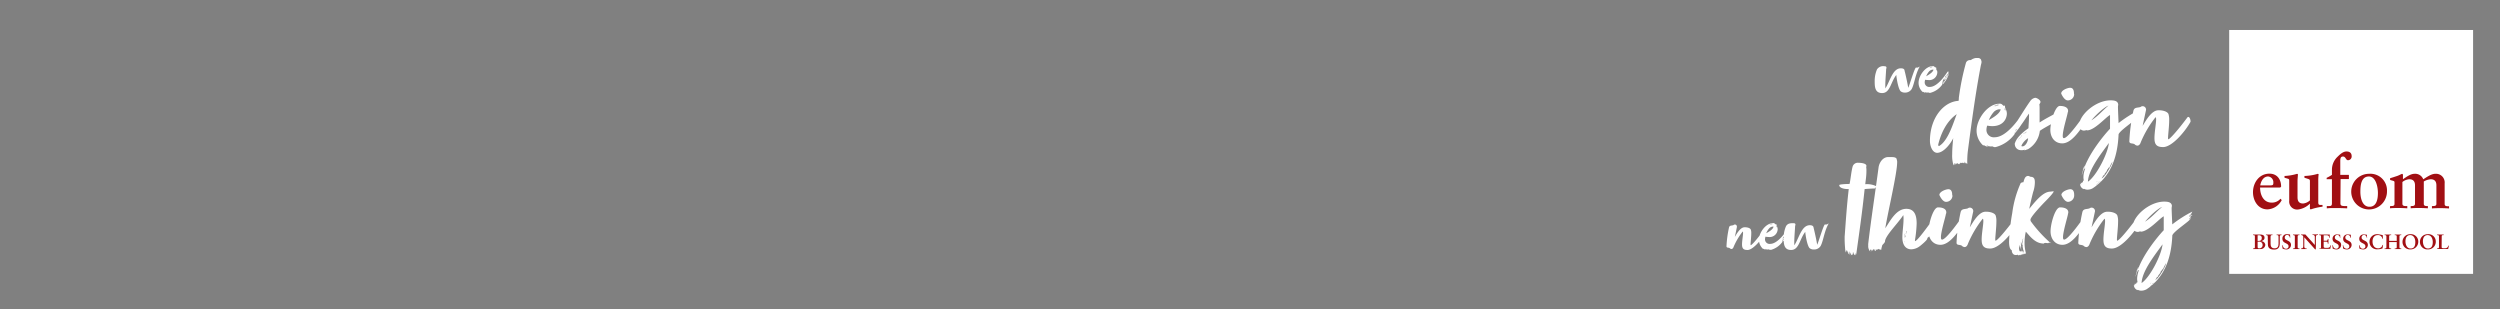
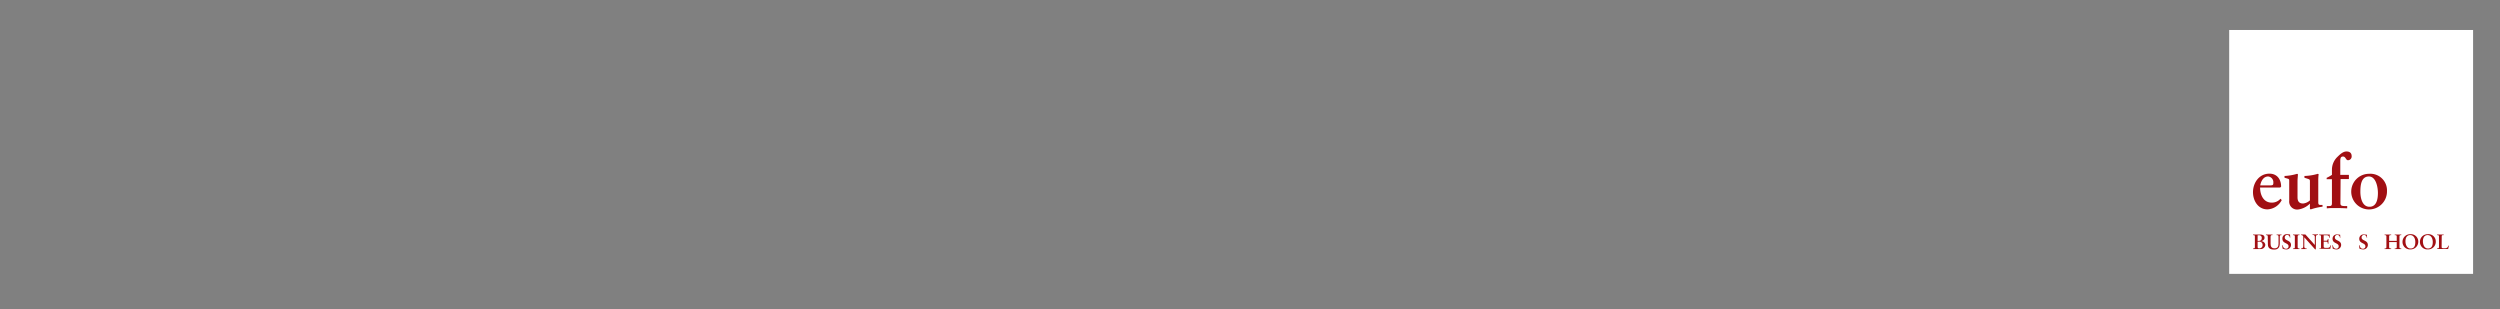
<svg xmlns="http://www.w3.org/2000/svg" viewBox="0 0 728 90">
  <rect x="0" y="0" width="728" height="90" fill="#808080" stroke="none" />
  <defs>
    <style>
      .cls-1 {
        fill: none;
      }

      .cls-2 {
        fill: #fff;
      }

      .cls-3 {
        fill: #a10f13;
      }

      .cls-4 {
        clip-path: url(#clip-path);
      }
    </style>
    <clipPath id="clip-path">
-       <rect class="cls-1" x="502.79" y="16.89" width="135.7" height="67.9" />
-     </clipPath>
+       </clipPath>
  </defs>
  <g id="Ebene_4" data-name="Ebene 4">
    <g>
      <g>
        <rect class="cls-2" x="649.14" y="8.73" width="71.02" height="71.02" />
        <g>
          <path class="cls-3" d="M666.62,52.58c0-.32-.07-.45-.46-.56l-.91-.26v-.52a14.88,14.88,0,0,0,3.68-.63l.22.13c0,.61-.11,1.28-.11,1.95v4.79c0,1.28.61,1.78,1.61,1.78a3.38,3.38,0,0,0,2-.91V52.8c0-.46-.08-.54-.52-.7l-1.08-.34v-.52a15.08,15.08,0,0,0,3.92-.63l.22.13a13.65,13.65,0,0,0-.11,1.95v6.2c0,.58.13.78.59.78h.65v.52a16.8,16.8,0,0,0-3.45.8l-.22-.17V59.28A5.92,5.92,0,0,1,669.26,61a2.31,2.31,0,0,1-2.64-2.54Z" />
          <path class="cls-3" d="M681.53,59.17c0,.76.39.84,1.56.84h.41v.66c-1.08-.05-2.15-.09-3.23-.09-.91,0-1.8,0-2.71.09V60h.5c.67,0,1,0,1-.82v-7h-1.54v-.39a13.32,13.32,0,0,0,1.54-.87V49.37a5.19,5.19,0,0,1,1.71-3.79c1-1,1.74-1.47,2.54-1.47s1.49.34,1.49,1.36a1.09,1.09,0,0,1-1.06,1.19c-.65,0-.65-1.08-1.45-1.08s-.8.72-.8,1.47v3.88H684v1.22h-2.42Z" />
-           <path class="cls-3" d="M696,60h.15c.63,0,1.13,0,1.13-.65V53.23c0-.35,0-.48-.52-.61-.26-.06-.5-.15-.76-.21v-.52c.67-.18,1.41-.44,2-.63s1-.46,1.5-.65l.24.19v1.39c.93-.61,2.19-1.58,3.36-1.58a2.51,2.51,0,0,1,2.55,1.6c1.11-.69,2.37-1.6,3.52-1.6a2.53,2.53,0,0,1,2.71,2.79v6c0,.56.39.65,1,.67h.28v.63c-.8-.05-1.62-.09-2.43-.09s-1.71,0-2.55.09V60h.3c.56,0,1-.09,1-.63V54c0-1.26-.59-1.8-1.67-1.8a4.6,4.6,0,0,0-2,.65v6.48c0,.59.41.68,1,.68H707v.65c-.81-.05-1.63-.09-2.43-.09s-1.71,0-2.58.09V60h.26c.58,0,1-.09,1-.68V54c0-1.26-.59-1.8-1.67-1.8a3.53,3.53,0,0,0-2,.8v6.33c0,.65.58.68,1.08.68H701v.65c-.84-.05-1.67-.09-2.49-.09s-1.76,0-2.56.09Z" />
          <path class="cls-3" d="M664.08,57.87A3.29,3.29,0,0,1,661.5,59c-2.34,0-3.36-2.19-3.36-4.4H664l.26-.24c0-2.14-1.17-3.79-3.4-3.79-3,0-4.79,2.66-4.79,5.4,0,2.47,1.47,5,4.21,5a4.92,4.92,0,0,0,4.16-2.71Zm-3.6-6.48a1.68,1.68,0,0,1,1.52,1.8c0,.78-.17.8-1.34.8h-2.48C658.42,52.65,659.16,51.39,660.48,51.39Z" />
          <path class="cls-3" d="M689.87,50.61a5.19,5.19,0,0,0,0,10.38,5.24,5.24,0,0,0,5.22-5.33A4.84,4.84,0,0,0,689.87,50.61Zm.13,9.6c-2.1,0-2.66-2.54-2.66-4.36s.19-4.46,2.49-4.46c2.1,0,2.62,3.23,2.62,4.79C692.45,58.13,692,60.21,690,60.21Z" />
        </g>
        <g>
          <path class="cls-3" d="M660.38,68.91c0-.43-.22-.44-.46-.44h-.08v-.18l1,0,.91,0v.18h-.07c-.24,0-.49,0-.49.44V71c0,.77.29,1.31,1.16,1.31s1.16-.52,1.16-1.34V68.91c0-.43-.23-.44-.44-.44h-.12v-.18l.74,0,.7,0v.18h-.13c-.16,0-.39,0-.39.44v2c0,1.37-.73,1.77-1.63,1.77-1.17,0-1.83-.43-1.83-1.52Z" />
          <path class="cls-3" d="M666.79,69.19a.78.78,0,0,0-.72-.77.69.69,0,0,0-.75.76c0,1,1.82.71,1.82,2.17a1.32,1.32,0,0,1-1.47,1.28,2.21,2.21,0,0,1-1-.27c0-.31-.07-.62-.1-.93l.17,0c.07.52.36,1,.94,1a.69.69,0,0,0,.75-.69c0-1.08-1.79-.75-1.79-2.21A1.23,1.23,0,0,1,666,68.2c.17,0,.69.06.87.09a6.51,6.51,0,0,0,.07.87Z" />
          <path class="cls-3" d="M667.72,72.36h.09c.22,0,.45,0,.45-.35V68.82c0-.32-.23-.35-.45-.35h-.09v-.18l.9,0,1,0v.18h-.08c-.22,0-.46,0-.46.35V72c0,.32.24.35.46.35h.08v.18l-1,0c-.3,0-.66,0-.9,0Z" />
          <path class="cls-3" d="M674.07,71.34h0V69a.5.5,0,0,0-.53-.57h-.13v-.18l.85,0,.75,0v.18h-.09c-.26,0-.54,0-.54.77V72a4,4,0,0,0,0,.61h-.23l-3.14-3.5v2.51c0,.53.11.72.58.72h.1v.18c-.26,0-.52,0-.79,0l-.82,0v-.18h.08c.42,0,.55-.29.55-.78V69a.55.55,0,0,0-.56-.55h-.07v-.18l.7,0,.54,0Z" />
          <path class="cls-3" d="M675.34,72.36h.09c.22,0,.45,0,.45-.35V68.82c0-.32-.23-.35-.45-.35h-.09v-.18l1.52,0,1.56,0a7.24,7.24,0,0,0,0,.93l-.18,0c0-.4-.11-.71-.75-.71h-.84v1.59h.72c.37,0,.45-.21.48-.53h.19c0,.23,0,.47,0,.71s0,.46,0,.69l-.19,0c0-.37-.05-.6-.47-.6h-.73v1.41c0,.4.35.4.74.4.73,0,1.05,0,1.24-.74l.17,0c-.08.32-.16.65-.21,1-.39,0-1.09,0-1.64,0s-1.27,0-1.62,0Z" />
          <path class="cls-3" d="M681.38,69.19a.78.78,0,0,0-.72-.77.69.69,0,0,0-.75.76c0,1,1.83.71,1.83,2.17a1.32,1.32,0,0,1-1.47,1.28,2.21,2.21,0,0,1-1-.27c0-.31-.07-.62-.1-.93l.17,0c.07.52.36,1,.94,1a.69.69,0,0,0,.75-.69c0-1.08-1.79-.75-1.79-2.21a1.23,1.23,0,0,1,1.35-1.26c.17,0,.68.06.87.09a8.67,8.67,0,0,0,.06.87Z" />
-           <path class="cls-3" d="M684.43,69.19a.78.78,0,0,0-.72-.77.69.69,0,0,0-.75.76c0,1,1.83.71,1.83,2.17a1.33,1.33,0,0,1-1.48,1.28,2.21,2.21,0,0,1-1-.27c0-.31-.07-.62-.1-.93l.17,0a1,1,0,0,0,1,1,.69.69,0,0,0,.74-.69c0-1.08-1.79-.75-1.79-2.21a1.23,1.23,0,0,1,1.35-1.26c.17,0,.69.06.88.09a6.47,6.47,0,0,0,.06.87Z" />
          <path class="cls-3" d="M689.17,69.19a.78.78,0,0,0-.72-.77.69.69,0,0,0-.75.76c0,1,1.82.71,1.82,2.17a1.32,1.32,0,0,1-1.47,1.28,2.21,2.21,0,0,1-1-.27c0-.31-.07-.62-.1-.93l.17,0c.07.52.36,1,.94,1a.69.69,0,0,0,.75-.69c0-1.08-1.79-.75-1.79-2.21a1.23,1.23,0,0,1,1.35-1.26c.17,0,.69.06.88.09a6.47,6.47,0,0,0,.06.87Z" />
-           <path class="cls-3" d="M693.76,69.54a1.26,1.26,0,0,0-1.36-1.08c-1,0-1.52.79-1.52,1.86s.51,2,1.67,2a1.25,1.25,0,0,0,1.24-1l.17,0a6.77,6.77,0,0,0-.15,1,3.67,3.67,0,0,1-1.4.27A2.16,2.16,0,0,1,690,70.35a2.19,2.19,0,0,1,2.36-2.15,7.72,7.72,0,0,1,1.52.3,5.81,5.81,0,0,0,.05,1Z" />
          <path class="cls-3" d="M695.72,72c0,.33.26.35.48.35h.11v.18c-.26,0-.65,0-1,0s-.68,0-.92,0v-.18h.08c.22,0,.45,0,.45-.35V68.82c0-.32-.23-.35-.45-.35h-.08v-.18l.92,0,1,0v.18h-.11c-.22,0-.48,0-.48.35v1.33h2.21V68.82c0-.33-.25-.35-.47-.35h-.12v-.18l1,0,.92,0v.18h-.08c-.22,0-.46,0-.46.35V72c0,.32.24.35.46.35h.08v.18c-.24,0-.61,0-.92,0s-.72,0-1,0v-.18h.12c.22,0,.47,0,.47-.35V70.49h-2.21Z" />
          <path class="cls-3" d="M711,71.94c0,.25.18.32.37.34a4.31,4.31,0,0,0,.8,0,.88.88,0,0,0,.59-.33,1.31,1.31,0,0,0,.19-.44h.17c-.06.35-.15.69-.22,1-.54,0-1.07,0-1.61,0s-1.07,0-1.61,0v-.18h.09c.22,0,.46,0,.46-.41V68.82c0-.32-.24-.35-.46-.35h-.09v-.18l1,0,.92,0v.18h-.15c-.23,0-.42,0-.42.33Z" />
          <path class="cls-3" d="M701.86,68.2a2.22,2.22,0,0,0-2.25,2.24,2.16,2.16,0,0,0,2.28,2.19,2.24,2.24,0,0,0,2.31-2.33A2.14,2.14,0,0,0,701.86,68.2Zm.09,4.16c-1,0-1.48-1-1.48-2.13,0-.82.31-1.77,1.38-1.77s1.49,1.08,1.49,2S703.14,72.36,702,72.36Z" />
          <path class="cls-3" d="M706.94,68.2a2.21,2.21,0,0,0-2.25,2.24A2.16,2.16,0,0,0,707,72.63a2.23,2.23,0,0,0,2.3-2.33A2.13,2.13,0,0,0,706.94,68.2Zm.09,4.16c-1,0-1.48-1-1.48-2.13,0-.82.31-1.77,1.38-1.77s1.49,1.08,1.49,2S708.21,72.36,707,72.36Z" />
          <path class="cls-3" d="M658.33,70.24h0c.53-.1,1.1-.37,1.1-1s-.38-.95-1.4-.95l-1,0-.95,0v.18h.09c.22,0,.45,0,.45.35V72c0,.32-.23.35-.45.35h-.09v.18c.27,0,.7,0,1.08,0s.76,0,1.07,0a1.34,1.34,0,0,0,1.43-1.21A1.19,1.19,0,0,0,658.33,70.24Zm-.91-1.73h.36a.74.74,0,0,1,.84.85c0,.57-.39.79-.9.79h-.3Zm.55,3.81c-.47,0-.55-.09-.55-.52V70.37h.39a.94.94,0,0,1,1.06,1A.92.92,0,0,1,658,72.32Z" />
        </g>
      </g>
      <g class="cls-4">
        <path class="cls-2" d="M626.68,82.64c0-.08.11-.11.26-.19-.08.11-.15.19-.26.19m-.37,0s0-.11-.08-.11.11-.19.22-.19c-.07.08-.11.08-.11.15Zm.33.34c0,.07-.11.18-.26.18a1.14,1.14,0,0,1,.34-.26.08.08,0,0,1-.08.08m-.52.52a.83.83,0,0,1,.26-.34.6.6,0,0,1-.26.34m1.15-1.08c-.22.07-.33.33-.48.33l.56-.52s-.08.11-.08.19m-4.65-4.58a12.2,12.2,0,0,0-.59,1.56,5.59,5.59,0,0,1,.41-.81,1.47,1.47,0,0,1,.26-.67.08.08,0,0,0-.08-.08m7.67.11a24.88,24.88,0,0,1-1.6,2.57c-.08.08-.56.75-.75.75,0,0,0,.07,0,.11s0,0-.11,0-.19.19-.26.26c.07-.18.18-.33.18-.37s.27-.26.34-.44.07-.12.07-.19l-.26.33c0-.14.19-.26.26-.4,0,0,.08.07.12.07s0,0,0,.07.15-.29.26-.33c-.08,0-.08,0-.11,0,.11-.34.78-.86.78-1.34l.26-.26a1.43,1.43,0,0,1,.37-.52c0,.07,0,.07-.07.11v.18s.15-.29.18-.37a10.65,10.65,0,0,1,.82-1.56,4,4,0,0,1-.48,1.26m-5.66-13.32c1.3-1.6,3.72-3.83,5-4.31-1.68,1.37-3.09,3.12-5,4.31m-1,17.86c.15-3.64,4.16-8.52,6.1-11.27-.26,3-3.61,9.6-6.1,11.27m14.29-18.64a.13.13,0,0,1,0-.11c0-.15.18-.3.3-.41a1.57,1.57,0,0,0-.41.41c-.15,0-.08.18-.15.26s0,.11,0,.15a.07.07,0,0,0-.07-.08c-.08,0,.11-.15,0-.15.08-.07,0-.18.12-.22s-.19.08-.23.08.15-.23.15-.15h.15a.14.14,0,0,1,0-.11s.07-.19.15-.19-.15-.08-.15-.15.15,0,.22-.11.07-.3.34-.3h.14c.08,0-.18,0-.18-.11s-.52.11-.52.33a.16.16,0,0,1,.11,0c-.08,0-.19,0-.19.11s-.07,0-.18,0c0-.33.41-.48.52-.71l.37-.7a34.41,34.41,0,0,0-5.84,3.72c-.08-1.6-.19-4.1-.19-4.69,0-.26.08-.52.08-.75-.12-1.07-1.27-1.19-2.24-1.19-4.35,0-9.19,4.28-9.19,7.45a1.47,1.47,0,0,0,1.53,1.37c.3,0,.48-.15.67-.15s.11.08.18.08c2.16,0,5.55-3.95,6.67-4.47,0,.71,0,1.38,0,2.05v2c-2,2.12-5.62,6.66-7.29,10.86a8.45,8.45,0,0,0-.93,2.72c.11-.19.56-2,.89-2,0,.08-.07.15-.07.23s.07-.23.18-.23a9.29,9.29,0,0,0-.44,1.64s-.08.52-.08.74a3.22,3.22,0,0,0,.08.93c0,.15,0,.34-.08.34s-.15-.11-.15-.08v.23c0,.11-.29.15-.29.15s0,.15,0,.22-.15-.15-.18-.15-.11,0-.11,0a2.85,2.85,0,0,1,.07.44c0,.08,0,.12,0,.15s-.07-.18-.15-.33,0-.08-.07-.08v.15s-.08.08-.08.11a1.68,1.68,0,0,0,1.08,1.42s0,0,0-.11a1.41,1.41,0,0,1,.3.11,2.16,2.16,0,0,0,.82.15,3.34,3.34,0,0,0,1.49-.41c4.91-3.24,7.21-8.49,7.51-15.7.41-1.23,5.29-4.28,5.29-4.88M615,72.37c2.71,0,6.58-4.76,8-7.37,0,0,0-.11,0-.22,0-.41-.26-1.19-.63-1.19a.47.47,0,0,0-.38.26c-2.34,3.16-4.94,6.25-5.47,6.25,0,0-.07-.11-.07-.34,0-.93.34-3.46.34-5.28a5.08,5.08,0,0,0-.23-1.75c-.33-.74-1.67-1.08-2.71-1.08a2.66,2.66,0,0,0-1,.15c-1.79.71-3.2,3.5-3.79,4.39.26-1.19.78-3.61,1-4.65v-.15a1,1,0,0,0-1-.93,1.06,1.06,0,0,0-.6.22c-.82.3-1.82,0-2.08,1.12a51.6,51.6,0,0,0-1.19,9c.18.67.7.37,1.48.71a1.32,1.32,0,0,0,.86.44c.41,0,.78-.33,1-1a31.55,31.55,0,0,1,4.28-7.25c.15,0,.19.3.19.67,0,1.19-.48,3.65-.48,5.39s.55,2.61,2.42,2.61M604,56.78c0-1.23-.45-1.68-1.12-1.68s-2.6.67-2.6,1.68c0,0,.82,2,1.93,2A1.86,1.86,0,0,0,604,57Zm-1.82,5.54a1.2,1.2,0,0,0,.11-.48c0-1.19-1.42-1.45-2.35-1.45a.66.66,0,0,0-.44.11c-1.23.71-2.38,4.76-2.38,6.88s1.26,3.91,3.46,3.91c2.6,0,4.91-3.42,6.73-6.1l.52-.75A.71.71,0,0,0,608,64a1,1,0,0,0-.78-1,.4.4,0,0,0-.33.18c-.34.45-4.54,6.59-5.81,6.59-.33,0-.33-.48-.33-.71,0-1.67,1.34-5.88,1.45-6.77m-13,11.09a.29.29,0,0,0-.07-.19.2.2,0,0,0,0,.12.25.25,0,0,1,.11.07m-.33-3.2c.07-.37.15-.71.26-.71a3.61,3.61,0,0,0-.15,1.12c0,.19,0,.33,0,.45-.11,0-.08-.38-.15-.45l0-.11a1.34,1.34,0,0,0,0-.3m-.67,3c-.08-.08-.19-.11-.15-.15a.09.09,0,0,1,.07-.08c-.14,0-.18-.52-.18-1a2,2,0,0,1,.07-.67,3.28,3.28,0,0,0,.26,1,3.78,3.78,0,0,1,0-.63c.11.08.11.78.3,1.12v-.15a.9.9,0,0,0-.08-.45c0-.07.08-.11.08-.15s0-.07-.15-.11a.13.13,0,0,0,.15-.15,3.28,3.28,0,0,0-.08-.48c0-.22,0-.48,0-.74v-.19a3.46,3.46,0,0,1,.22,1c0-.07.07-.11.07-.15s0-.11-.07-.11a.13.13,0,0,0,0-.11.81.81,0,0,1,0-.19c.07.08,0,.19.11.23a.22.22,0,0,1,.08.18c0,.23.18.34.18.45s0,0-.11-.08c0,.38.19,1,.22,1.34l.08-.07V73a1.3,1.3,0,0,0,0,.37.38.38,0,0,0,.08.3c-.15-.11-.12-.26-.27-.3a1.48,1.48,0,0,0-.11-.48V73c0,.15-.11.11-.15.15.12,0,.19.11.19.22s0,.08,0,.15-.15-.41-.22-.56l0,.12s0-.15-.11-.15a.12.12,0,0,0,0,.11s0,.11,0,.11l-.12,0a.25.25,0,0,1,.08.15c-.11,0-.3-.15-.26-.15m8.67-17.34c-2,0-4.13,2.56-5.69,4.46l-.45.56c.33-1.64.71-3.24,1.15-4.95l.08-.22a9.12,9.12,0,0,0,.41-2.53c0-.78-.08-1.49-1-1.64a.21.21,0,0,1-.15,0c-.22,0-.56-.26-.78-.26-1,0-1.19,1.15-1.41,1.86a.47.47,0,0,0-.23,0,1.34,1.34,0,0,0-.55.22,30.66,30.66,0,0,0-2.46,8.71,61.27,61.27,0,0,0-.93,8.3c0,1.12.15,2.27.78,2.53,0,.74.41,1.41,1.15,1.41.12,0,.49,0,.49-.11a1.46,1.46,0,0,1,.41.26.31.31,0,0,0,.07-.22s.23.11.34.22V74.3c.11,0,0-.11.11-.11s.07,0,.11,0,.11,0,.19,0a.15.15,0,0,1,0-.12.51.51,0,0,1,.3.15,2.09,2.09,0,0,0-.08-.37.72.72,0,0,0,.3.22V74a.26.26,0,0,0,.11.11,3.89,3.89,0,0,0-.18-.4s.07.14.11.14.11.12.22.12-.07-.15-.07-.19c.22,0,.11.15.22.22s.15-.18.19-.18l.11,0v-.22a11.39,11.39,0,0,1-.37-2.94,14.67,14.67,0,0,1,.37-3.2l.33.37c1.3,1.49,2.68,3.09,4.88,3.09.07,0,.11,0,.11,0a.14.14,0,0,0,0-.11,1.1,1.1,0,0,1,.37-.07c.26,0,.64.07.78.07s.15-.11.34-.18c0,.07.41.15.48.15H597c.15,0,.23,0,.3,0a1.92,1.92,0,0,1-.48-.29,38.4,38.4,0,0,1-5.36-5.92,1,1,0,0,1-.19-.6c0-.85,3.76-4.76,4.47-5.47.52-.52,2.31-2.38,2.31-2.79,0,0,0,0-.12,0-.26,0-.81.11-1.11.11M579.57,72.37c2.72,0,6.59-4.76,8-7.37,0,0,0-.11,0-.22,0-.41-.27-1.19-.64-1.19a.46.46,0,0,0-.37.26c-2.34,3.16-4.95,6.25-5.47,6.25,0,0-.07-.11-.07-.34,0-.93.33-3.46.33-5.28a5.12,5.12,0,0,0-.22-1.75c-.34-.74-1.68-1.08-2.72-1.08a2.6,2.6,0,0,0-1,.15c-1.79.71-3.2,3.5-3.8,4.39.26-1.19.78-3.61,1-4.65v-.15a1,1,0,0,0-1-.93,1,1,0,0,0-.59.22c-.82.3-1.83,0-2.09,1.12a51.6,51.6,0,0,0-1.19,9c.19.67.71.37,1.49.71a1.3,1.3,0,0,0,.85.44c.41,0,.79-.33,1-1a31.55,31.55,0,0,1,4.28-7.25c.15,0,.19.3.19.67,0,1.19-.49,3.65-.49,5.39s.56,2.61,2.42,2.61m-11-15.59c0-1.23-.45-1.68-1.12-1.68s-2.61.67-2.61,1.68c0,0,.82,2,1.94,2A1.86,1.86,0,0,0,568.56,57Zm-1.83,5.54a1.05,1.05,0,0,0,.11-.48c0-1.19-1.41-1.45-2.34-1.45a.69.69,0,0,0-.45.11c-1.22.71-2.38,4.76-2.38,6.88s1.27,3.91,3.46,3.91c2.61,0,4.91-3.42,6.74-6.1l.52-.75a.71.71,0,0,0,.15-.44,1,1,0,0,0-.78-1,.4.4,0,0,0-.34.18c-.33.45-4.54,6.59-5.8,6.59-.34,0-.34-.48-.34-.71,0-1.67,1.34-5.88,1.45-6.77m-1.15.08c-.15,0-.19-.23-.3-.23V62a1,1,0,0,1-.11.15,1.17,1.17,0,0,1-.45.18.2.2,0,0,1-.11-.07.13.13,0,0,1-.11,0c0-.08-.19.15-.3.22s-.07-.07-.11-.07a.14.14,0,0,0,0,.11c-.07,0-.07,0-.11,0s-.11.11-.15.15c-2.23,3.05-5.32,7.44-6.1,7.55,0,0,0,0,0-.11a.61.61,0,0,1,0-.26,36.14,36.14,0,0,0,.48-4.76c0-2.31-.59-4.28-3-4.28-3,0-4.72,3.57-6.14,5.66.78-4.77,3.46-16,3.46-19.21a1.63,1.63,0,0,0-.11-.74c0-.67-.78-.78-1.52-.78-.34,0-.71,0-1,0-1.53,0-2.61,1.6-2.79,3.08-.9,6.78-2.16,15-3,22.11a2.41,2.41,0,0,0,0,.52,2.36,2.36,0,0,0,.59,1.82,1.18,1.18,0,0,0-.07-.3c0-.22.15-.07.15-.37.07,0,.26.23.26.23s.11.4.15.4v-.55a.26.26,0,0,1,0-.15c0,.15.14.48.29.48,0-.15,0-.22,0-.45a.3.3,0,0,0,.11.19c0-.07,0-.22.07-.26s.08.26.11.3,0,.18,0,.18,0,0,0-.14.11.07.15.07v-.34c0,.08.44.08.44.08s-.41.11-.41.19.38.22.41.22c0-.19,0-.3.19-.3a.32.32,0,0,1,0-.11c.07,0,.11-.08.11-.15l.11.11,0-.11c0,.19,0,.22.07.26l.26-.26s.3,0,.3.07v.15c0,.08,0,.12,0,.12s.15-.15.18-.23v.19c.08,0,.11-.19.15-.3,0,.22,0,.3.15.3a6.92,6.92,0,0,1,.3-1.27s0-.07,0-.11.81-.78.81-1.08c0-1.63,4-5.54,5.33-7.7a7,7,0,0,1,.07,1.23c0,1.67-.34,3.64-.34,5.24,0,2.5,1.16,3.5,2.61,3.5a4.29,4.29,0,0,0,2.34-.82c.38-.26,2.35-1.89,2.31-2.3,0-.23.3-.45.41-.56,0,.22-.19.18-.19.33a16.24,16.24,0,0,0,1.31-1.71.26.26,0,0,1,.11-.26c0,.08.15-.18.18-.18a10.88,10.88,0,0,0,1-1.46c-.15,0-.18.3-.37.41s0,.15-.07.15a5.91,5.91,0,0,0-.53.49.21.21,0,0,0,0-.12s0-.07,0-.11c.38,0,1-1.11,1.08-1.11a6.57,6.57,0,0,0,.67-.9c-.07.08-.22.23-.26.23a.43.43,0,0,0,0-.11c-.19,0-.56.55-.67.7,0,0-.22.71-.52.71a2.24,2.24,0,0,0,.3-.37c0-.45.89-1.23,1.19-1.75-.08.07-.11.15-.26.18a.48.48,0,0,0,.22-.33s-.15.15-.22.15l.33-.56a.73.73,0,0,0,.19-.34c-.08.08-.11.08-.15.08.11-.37.33-.37.41-.63m-10.79,8.18a.78.78,0,0,0-.11-.37c.07,0,.14.19.14.26s0,.08,0,.11m.37-2.53s-.11,0-.11,0a2.19,2.19,0,0,1,.07-.23c0,.11,0,.19,0,.26m.22-.56s-.11-.14-.11-.22.15,0,.19,0Zm0,.12c0,.22,0,.29-.07.29s-.08-.11-.08-.15.08-.14.15-.14m8.9-2.94s-.08-.08-.08-.11.19-.34.37-.41a2.39,2.39,0,0,1-.29.52m-9.34,4.42a.18.18,0,0,1,0,.12.24.24,0,0,1-.07-.15V68.2c0-.11.07-.18.07-.15s0,.08,0,.15,0,.41,0,.56c.12,0,0-.41.12-.37v.22c0,.22,0,.48-.15.48m8.22-2.93a.67.67,0,0,1-.45.33c0,.15,0,.26-.15.3,0-.15.08-.52.19-.52s.19-.15.26-.23.19-.33.34-.33a2.33,2.33,0,0,1-.19.45m-23.22,7.29a1,1,0,0,0,.52.89c0-.19,0-.45,0-.71.15.34.18.67.22.64a2.54,2.54,0,0,1,.11-.38c.93-6.69,1.68-11.75,2.42-18.82.45-.08,2.53-.19,3.09-.19a.27.27,0,0,0-.15-.15c.23,0,.52-.37.71-.37a6.06,6.06,0,0,0-3.46-.71c.07-1,.33-2.16.33-3.83a6.14,6.14,0,0,0-.07-1.19.73.73,0,0,0,.07-.34c0-.74-1.67-.89-2.3-.89a1.59,1.59,0,0,0-1.68,1c-.41,1.3-.67,4.2-.93,5.17-.74,0-3,.07-3,.34,0,.85,1.49,1.15,2.5,1.15h.26c-.56,4.87-.82,8.85-1.19,13.88,0,.26,0,.56,0,.82,0,.85.15,3.75.37,3.75,0,0,0-.66.11-.66s.12.59.34.66a1,1,0,0,1,.11-.59s.11,1.08.26,1.08,0-.86.11-.78.15,1.15.34,1.15a1.1,1.1,0,0,1-.08-.48v-.38c.08.08.34.82.45.79s0-.15,0-.23c0,.08.15.15.15.11l-.08-.26c.22,0,.11.23.37.38a3.66,3.66,0,0,1-.07-.6.23.23,0,0,1,.11-.22" />
        <path class="cls-2" d="M629.88,42.83c2.71,0,6.59-4.76,8-7.37a.41.41,0,0,0,0-.22c0-.41-.26-1.19-.63-1.19a.46.46,0,0,0-.37.26c-2.34,3.16-5,6.25-5.47,6.25,0,0-.08-.11-.08-.33,0-.93.34-3.47.34-5.29a5.39,5.39,0,0,0-.22-1.75c-.34-.74-1.68-1.08-2.72-1.08a2.6,2.6,0,0,0-1,.15c-1.79.71-3.2,3.5-3.8,4.39.26-1.19.78-3.61,1-4.65v-.15a1,1,0,0,0-1-.93,1,1,0,0,0-.6.23c-.81.29-1.82,0-2.08,1.11a51.6,51.6,0,0,0-1.19,9c.19.67.71.37,1.49.71a1.3,1.3,0,0,0,.85.44c.41,0,.79-.33,1-1a31.06,31.06,0,0,1,4.28-7.26c.15,0,.18.3.18.67,0,1.19-.48,3.65-.48,5.4s.56,2.6,2.42,2.6M611,53.1c0-.07.11-.11.26-.19a.31.31,0,0,1-.26.19m-.37,0s0-.11-.07-.11.11-.18.22-.18c-.07.07-.11.07-.11.14Zm.34.34c0,.07-.12.18-.26.18a1.23,1.23,0,0,1,.33-.26s0,.08-.07.08m-.52.52a.76.76,0,0,1,.26-.34.61.61,0,0,1-.26.34m1.15-1.08c-.22.07-.34.34-.49.34l.56-.53s-.07.12-.07.19M607,48.26a10.6,10.6,0,0,0-.6,1.57,5.23,5.23,0,0,1,.41-.82,1.59,1.59,0,0,1,.26-.67s0-.08-.07-.08m7.66.11a23.28,23.28,0,0,1-1.6,2.57c-.07.08-.56.75-.74.75,0,0,0,.07,0,.11s0,0-.12,0-.18.18-.26.26c.08-.19.19-.34.19-.38s.26-.26.33-.44.08-.11.08-.19l-.26.34c0-.15.18-.26.26-.41,0,0,.07.07.11.07s0,0,0,.08.15-.3.26-.34c-.07,0-.07,0-.11,0,.11-.34.78-.86.78-1.34l.26-.26a1.36,1.36,0,0,1,.38-.52c0,.07,0,.07-.08.11V49s.15-.29.19-.37a10.65,10.65,0,0,1,.82-1.56,4,4,0,0,1-.49,1.26M609,35.05c1.3-1.6,3.72-3.83,5-4.31-1.67,1.37-3.09,3.12-5,4.31m-1,17.86c.15-3.64,4.17-8.52,6.1-11.27-.26,3-3.6,9.6-6.1,11.27m14.29-18.64a.13.13,0,0,1,0-.11c0-.15.19-.3.3-.41a1.76,1.76,0,0,0-.41.41c-.15,0-.07.19-.15.26a1.3,1.3,0,0,1,0,.15.08.08,0,0,0-.08-.08c-.07,0,.11-.14,0-.14s0-.19.11-.23-.19.08-.22.08.15-.23.15-.15h.15a.16.16,0,0,1,0-.11s.08-.19.15-.19-.15-.07-.15-.15.15,0,.23-.11.07-.3.33-.3h.15c.07,0-.19,0-.19-.11s-.52.11-.52.34a.16.16,0,0,1,.11,0c-.07,0-.18,0-.18.11s-.08,0-.19,0c0-.33.41-.48.52-.71l.37-.7a35.22,35.22,0,0,0-5.84,3.72c-.07-1.6-.18-4.09-.18-4.69,0-.26.07-.52.07-.74-.11-1.08-1.26-1.19-2.23-1.19-4.36,0-9.19,4.27-9.19,7.44a1.47,1.47,0,0,0,1.52,1.37,6.26,6.26,0,0,0,.67-.14c.08,0,.11.07.19.07,2.16,0,5.54-3.94,6.66-4.47,0,.71,0,1.38,0,2v2c-2,2.12-5.62,6.66-7.3,10.86a8.7,8.7,0,0,0-.93,2.72c.11-.19.56-2,.9-2.05,0,.08-.08.15-.08.23s.08-.23.19-.23a9.34,9.34,0,0,0-.45,1.64s-.07.52-.07.75a3.74,3.74,0,0,0,.07.93c0,.14,0,.33-.07.33s-.15-.11-.15-.07V53c0,.11-.3.15-.3.15s0,.15,0,.22-.15-.15-.19-.15-.11,0-.11,0a2.82,2.82,0,0,1,.07.45.78.78,0,0,1,0,.14c-.08-.07-.08-.18-.15-.33s0-.07-.08-.07v.14s-.07.08-.07.12a1.65,1.65,0,0,0,1.08,1.41s0,0,0-.11a1.24,1.24,0,0,1,.3.11,2.16,2.16,0,0,0,.82.15,3.14,3.14,0,0,0,1.49-.41c4.91-3.24,7.22-8.49,7.52-15.7.41-1.23,5.28-4.28,5.28-4.88m-18.27-7c0-1.23-.45-1.68-1.12-1.68s-2.6.67-2.6,1.68c0,0,.82,2,1.93,2A1.86,1.86,0,0,0,604,27.5Zm-1.82,5.54a1.2,1.2,0,0,0,.11-.48c0-1.19-1.42-1.45-2.35-1.45a.67.67,0,0,0-.44.11c-1.23.71-2.38,4.76-2.38,6.88s1.26,3.91,3.46,3.91c2.6,0,4.91-3.42,6.73-6.1l.52-.75a.71.71,0,0,0,.15-.44,1,1,0,0,0-.78-1,.42.42,0,0,0-.34.19c-.33.44-4.53,6.58-5.8,6.58-.33,0-.33-.48-.33-.7,0-1.68,1.34-5.88,1.45-6.78M589.21,39s-.15.12-.15.19a.25.25,0,0,1,.15-.19m-1.49,1.68c0,.15-.08.15-.11.15s.07-.11.11-.15m.67-.86c0,.19,0,.26-.15.26Zm-.26.3c0,.19-.22.37-.37.48s0,0,.37-.48m1.38-1.34a.94.94,0,0,1,.14-.26.83.83,0,0,1-.37.52c0-.22.11-.22.23-.26m-.64.56a.07.07,0,0,1-.07.07s-.08.3-.19.3-.07.11-.11.11.19-.37.37-.48m1.27-1c-.11.27-.34.38-.52.53.11-.15.29-.45.52-.53m-1.23,4.28c-.15,0-.26,0-.26-.22a5.08,5.08,0,0,1,1.93-2.16c0,.86-.7,2.38-1.67,2.38m10.83-8.29c-.22.22-.45.52-.56.52s.07-.08.07-.26c.19,0,.34-.3.38-.41-.23.07-.41.29-.56.37.11-.08.15-.3.33-.3,0-.26.3-.37.3-.59a2.15,2.15,0,0,1-.63.48c.15-.11.3-.48.3-.45a.38.38,0,0,1,.07-.11s-.15-.07-.15-.11.15-.11.15-.11a.85.85,0,0,0-.07-.15l.33-.52c-.11,0-.15.07-.22.07a.54.54,0,0,0-.19-.15c-1.52.9-3.5,1.83-5.36,3.06,0-.53,0-1,0-1.42,0-.89,0-1.64,0-2.31s0-1.11-.07-1.52c0-.11.33-.41.33-.75,0-.52-1-1.19-1.56-1.19a2.23,2.23,0,0,0-1.45,1c-1.6,2.23-3.35,5.25-4.65,7.07a1.17,1.17,0,0,0-.22.63c0,.41.07.67.44.67,1.19,0,2.87-3.16,4.09-4.76a9.48,9.48,0,0,1,0,1.08c0,1-.11,2.12-.15,3.16l-.26.19c-1,.74-3.27,2.42-3.76,4.43a1,1,0,0,1,.08.37,1.76,1.76,0,0,0,1.75,1.41,2.9,2.9,0,0,0,1.15-.15c0,.08-.22.19-.33.19a2.1,2.1,0,0,0,1.15-.37c-.07.07,0,0-.15.18A7.13,7.13,0,0,0,594,38.1c1.75-1.22,3.84-2.08,5.51-3.46a1.64,1.64,0,0,1,.19-.29M582,30.29a.45.45,0,0,1,.22,0l-.63.11c0-.08.26,0,.26-.11s.07,0,.15,0m-.27.19a.18.18,0,0,1,.12,0,.38.38,0,0,0,.18,0,.33.33,0,0,1,.15,0,3.18,3.18,0,0,0-1.75.6,1.89,1.89,0,0,1,1-.52s.22-.11.33-.11m2.35,1.78c-.11-.07-.15-.3-.22-.41v.3c-.12.07-.15-.56-.15-.59a1.41,1.41,0,0,1,.37.7m-2.38-1.49c-.08,0-.15,0-.26,0a1.94,1.94,0,0,1-.64.22,2.38,2.38,0,0,1,.82-.37s0,.07.11.07H582s-.15.11-.22.11m6.47,4.69c0-.07,0-.11,0-.11s-.19.26-.23.3c0-.67.63-1.19,1-1.56-.07.18-.56.74-.52.89-.15.15-.11.3-.19.48m-.44.93c0,.15-.12.23-.15.3s-.41.37-.41.52c-.23,0-.26.3-.41.37.07-.07.07-.18.15-.22-.08,0-.15.11-.19.11,0-.22.15-.33.22-.52.23,0,.34-.67.56-.93a.13.13,0,0,1,0,.11,2.05,2.05,0,0,1-.33.82,6.18,6.18,0,0,1,.37-.52,1.4,1.4,0,0,1,.44-.78c-.07.15-.22.26-.26.44s0,.23,0,.3m-5.62-4.54a1.05,1.05,0,0,1,.37,0c-.37,1.53-2.9,2.72-3.46,3.13a7.82,7.82,0,0,1,1.52-2.46,2.62,2.62,0,0,1,1.57-.71m5.54,4.8s0,.15.08.15c.41-.78.74-.85.74-1.08s.48-.7.63-.89a1.12,1.12,0,0,1-.15.41l-.22.22A18.34,18.34,0,0,1,587.09,38c0-.07-.12-.11-.12-.11a1.26,1.26,0,0,0-.18.71.39.39,0,0,0,0,.18c1.11-1.37,2.71-3.53,2.71-4.42,0-.12.08-.26.08-.41s0,0,0-.23c0,0,0-.11,0-.11a2.84,2.84,0,0,1-.52,1.08c0-.11.11-.15.11-.26a4.61,4.61,0,0,1-.63.82c.67-1.34.67-1.45.74-1.45s0,.18,0,.26a.89.89,0,0,0,.22-.6V33.3a.7.7,0,0,1,.19-.37c-.19-.07-.19-.26-.3-.26s-.11,0-.22.15l-.3.37c-.86,1.3-4.54,6.78-8,6.78a2.14,2.14,0,0,1-2.42-2.2,4.08,4.08,0,0,1,.22-1.19,8.87,8.87,0,0,0,1.46.15c3.46,0,4.27-2.46,4.27-3.65a3.25,3.25,0,0,0-.48-1.6c-.07-.19,0-.74-.26-.74a.15.15,0,0,0-.11,0s0,.08,0,.12c-.52-.27-.52-.67-1.23-.67-3.65,0-6.74,4.65-6.74,7.81a5.83,5.83,0,0,0,2,4.43v-.19a5.16,5.16,0,0,1,.75.37c.11.08.22,0,.48.12,0-.08-.22-.12-.3-.19a6.06,6.06,0,0,0,1.53.22,1.47,1.47,0,0,0-.41-.11,1.75,1.75,0,0,1-1.23-.33,4.83,4.83,0,0,1,.71.22h.15c.11,0,.18,0,.22.07s0-.07.08-.07.33.07.44.07c.34,0,.49.23.86.23a1.37,1.37,0,0,0,.52-.08,9.85,9.85,0,0,0,5.25-3.68c.14-.15.07-1.15.44-1.38.15,0,.26-.44.34-.56.15,0,.15-.33.26-.48a.1.1,0,0,1,.07,0m-17.93-3.42c-.9,2.19-2.46,7.81-5.18,9.3-.18,0-.22-.26-.22-.44.74-3.09,2.38-6.81,5.4-8.86M564.09,44.5c2,0,4.09-2.93,4.69-4.27-.11,1.11-.3,2.94-.3,4.65a9.48,9.48,0,0,0,.41,3.35v-.3c.15,0,.15.07.22.18,0-.18,0-.44,0-.55l.14.11c0-.08,0-.11,0-.19s0,0,.3.52c0-.22,0-.33,0-.52a.74.74,0,0,0,.26.34v-.34c.19.08.6.26.67.41,0-.11.3-.37.45-.45l.07-.14c0,.07.12.18.12.26,0-.08.15-.15.15-.15a.14.14,0,0,0,.11,0c.11,0,.15,0,.18-.07a.77.77,0,0,0,.11.19c0-.08,0-.08,0-.15s.15.15.26.15a2,2,0,0,1,0-.49c.12.19.08.49.27.49v-.3c.11.18.22.37.33.41s0-.11.07-.11.23.11.34.11a1.46,1.46,0,0,1-.08-.56,28,28,0,0,1,.15-2.87c1-7.66,2.27-17.22,3.84-25.3a4.23,4.23,0,0,0,.18-.86c0-.11,0-.22-.07-.26,0-.67-.56-.93-1.19-.93a3.12,3.12,0,0,0-1.86.64.61.61,0,0,0-.26,0,1.22,1.22,0,0,0-1.16.78,72.87,72.87,0,0,0-2.08,10.23c0,.12,0,.23,0,.34l-.07.52c-4.25.19-8.34,4.84-8.34,11.68,0,1.42.67,3.46,2.16,3.46" />
        <path class="cls-2" d="M562.73,19.34a.34.34,0,0,1,.14,0l-.39.07s.16,0,.16-.07,0,0,.09,0m-.16.11a.07.07,0,0,1,.07,0,.15.15,0,0,0,.11,0,.12.12,0,0,1,.09,0,2,2,0,0,0-1.08.37,1.21,1.21,0,0,1,.6-.33.39.39,0,0,1,.21-.07M564,20.56c-.07,0-.09-.19-.14-.25v.18c-.07.05-.09-.34-.09-.37a.94.94,0,0,1,.23.44m-1.47-.92-.17,0a1,1,0,0,1-.39.13,2,2,0,0,1,.51-.23s0,.05.07.05h.11s-.09.07-.13.07m4,2.9c0-.05,0-.07,0-.07s-.12.16-.14.18c0-.41.39-.73.6-1,0,.11-.35.46-.32.55s-.07.18-.12.3m-.28.57c0,.1-.06.14-.09.19s-.25.23-.25.32-.16.19-.25.23,0-.11.09-.14-.09.07-.12.07.1-.21.14-.32.21-.41.35-.58a.11.11,0,0,1,0,.07,1.23,1.23,0,0,1-.21.51,3.65,3.65,0,0,1,.23-.32.89.89,0,0,1,.28-.49c-.05.1-.14.17-.16.28a1.3,1.3,0,0,1,0,.18m-3.47-2.8a.82.82,0,0,1,.23,0c-.23.94-1.8,1.68-2.14,1.93a4.75,4.75,0,0,1,.94-1.52,1.69,1.69,0,0,1,1-.43m3.43,3s0,.09,0,.09c.26-.49.47-.53.47-.67s.29-.44.39-.55a.93.93,0,0,1-.1.25l-.13.14a11.12,11.12,0,0,1-1,1.56s-.07-.07-.07-.07a.77.77,0,0,0-.11.44.35.35,0,0,0,0,.12,7.9,7.9,0,0,0,1.68-2.74c0-.07,0-.16,0-.25s0,0,0-.14,0-.07,0-.07a2,2,0,0,1-.32.67c0-.07.07-.1.07-.17a3.29,3.29,0,0,1-.39.51c.41-.83.41-.9.46-.9s0,.12,0,.16a.49.49,0,0,0,.14-.36v-.1a.54.54,0,0,1,.11-.23c-.11,0-.11-.16-.18-.16a.36.36,0,0,0-.14.09l-.18.24c-.53.8-2.81,4.18-5,4.18a1.32,1.32,0,0,1-1.5-1.35,2.5,2.5,0,0,1,.14-.74,4.72,4.72,0,0,0,.9.09,2.34,2.34,0,0,0,2.64-2.25,2,2,0,0,0-.3-1c0-.12,0-.46-.16-.46a.11.11,0,0,0-.07,0s0,.05,0,.07c-.33-.16-.33-.42-.76-.42-2.26,0-4.17,2.88-4.17,4.84a3.6,3.6,0,0,0,1.24,2.74v-.12a3.36,3.36,0,0,1,.47.23c.06.05.13,0,.29.07,0-.05-.13-.07-.18-.11a3.77,3.77,0,0,0,.94.13,1.09,1.09,0,0,0-.25-.07,1.08,1.08,0,0,1-.76-.2,2.49,2.49,0,0,1,.44.14H561c.07,0,.12,0,.14,0s0,0,0,0,.21,0,.28,0,.3.14.53.14a.81.81,0,0,0,.32-.05,6.09,6.09,0,0,0,3.25-2.27c.09-.1,0-.72.27-.86s.17-.27.21-.34.09-.21.16-.3l.05,0M549,25.72c0-.26,0-.53,0-.81,0-1.5.18-3.31.25-4.83a.87.87,0,0,0,.09-.39c0-.24-.16-.4-.57-.4a2.17,2.17,0,0,0-2.19.92,8.66,8.66,0,0,0-.67,3.57c0,1.73.19,3.32,2.17,3.32,2.32,0,2.46-3.13,4.12-5.27.09,1.19.6,4.07,1.26,4.74a1.88,1.88,0,0,0,1.25.39,2.19,2.19,0,0,0,2-1.08c.81-1.59,1-4.17,2.3-6.47-.18,0-.28.14-.44.3,0-.12.05-.14.05-.21s-.14.19-.25.19-.12,0-.14.11v-.07c0-.09-.05,0-.05-.11l-.11.13s0-.09-.12-.09c-.41,0-1.93,5.32-2.28,5.92-.18-1.18-.59-3.06-.94-4.54l-.05-.16a4.31,4.31,0,0,1-.09-.44c-.11-.46-.64-.55-1.06-.55-2.3,0-3.06,3.39-4.3,5.5-.07.07-.12.21-.21.33" />
        <path class="cls-2" d="M522.49,71.41c0-.26,0-.53,0-.81,0-1.49.18-3.31.25-4.83a.87.87,0,0,0,.09-.39c0-.23-.16-.39-.57-.39-.81,0-1.7,0-2.19.92a8.6,8.6,0,0,0-.67,3.56c0,1.73.19,3.32,2.17,3.32,2.32,0,2.46-3.13,4.12-5.27.09,1.19.6,4.07,1.26,4.74a1.88,1.88,0,0,0,1.25.39,2.19,2.19,0,0,0,2-1.08c.81-1.59,1-4.17,2.3-6.47-.18,0-.27.14-.44.3,0-.12.05-.14.05-.21s-.14.19-.25.19-.12,0-.14.11v-.07c0-.09-.05,0-.05-.11l-.11.14a.1.1,0,0,0-.12-.1c-.41,0-1.93,5.32-2.28,5.92-.18-1.17-.59-3.06-.94-4.54l-.05-.16c0-.16-.06-.3-.09-.43-.11-.46-.64-.56-1.06-.56-2.3,0-3.06,3.39-4.3,5.51a3,3,0,0,0-.21.32M516.16,65a.34.34,0,0,1,.14,0l-.39.07s.16,0,.16-.07,0,0,.09,0m-.16.12a.1.1,0,0,1,.07,0,.25.25,0,0,0,.12,0l.09,0a2,2,0,0,0-1.08.37,1.06,1.06,0,0,1,.59-.32s.14-.07.21-.07m1.45,1.1c-.07,0-.09-.18-.14-.25v.18c-.07,0-.09-.34-.09-.37a.94.94,0,0,1,.23.44M516,65.33l-.16,0a1.4,1.4,0,0,1-.39.14,1.36,1.36,0,0,1,.5-.23s0,0,.07,0h.12s-.1.07-.14.07m4,2.9s0-.07,0-.07-.12.16-.14.19c0-.42.39-.74.6-1,0,.12-.34.46-.32.55s-.07.19-.12.3m-.27.58c0,.09-.07.13-.09.18s-.26.23-.26.32-.16.19-.25.23,0-.11.09-.14a.38.38,0,0,1-.11.07c0-.13.09-.2.13-.32s.21-.41.35-.57a.08.08,0,0,1,0,.07,1.24,1.24,0,0,1-.21.5c.07-.09.24-.34.24-.32a.81.81,0,0,1,.27-.48c0,.09-.14.16-.16.27s0,.14,0,.19M516.23,66a.82.82,0,0,1,.23,0c-.23,1-1.79,1.68-2.14,1.94a4.82,4.82,0,0,1,.94-1.52,1.64,1.64,0,0,1,1-.44m3.43,3s0,.09.05.09c.25-.48.46-.53.46-.67s.3-.43.39-.55a.81.81,0,0,1-.09.25l-.14.14a11.19,11.19,0,0,1-1,1.57s-.07-.07-.07-.07a.82.82,0,0,0-.11.43.35.35,0,0,0,0,.12,7.9,7.9,0,0,0,1.68-2.74c0-.07.05-.16.05-.25s0,0,0-.14,0-.07,0-.07c-.14.35-.16.51-.32.67,0-.07.07-.09.07-.16s-.19.34-.39.5c.41-.83.41-.89.46-.89s0,.11,0,.16a.56.56,0,0,0,.13-.37V66.9a.4.4,0,0,1,.12-.23c-.12,0-.12-.16-.19-.16s-.06,0-.13.09l-.19.23c-.53.8-2.81,4.19-5,4.19a1.33,1.33,0,0,1-1.5-1.36,2.5,2.5,0,0,1,.14-.74,4.8,4.8,0,0,0,.9.09,2.34,2.34,0,0,0,2.65-2.25,2.08,2.08,0,0,0-.3-1c0-.12,0-.46-.16-.46a.08.08,0,0,0-.07,0s0,0,0,.07c-.32-.16-.32-.41-.76-.41-2.25,0-4.17,2.87-4.17,4.83a3.61,3.61,0,0,0,1.25,2.74v-.12a3.93,3.93,0,0,1,.46.23c.07,0,.14,0,.3.07,0,0-.14-.07-.19-.11a3.9,3.9,0,0,0,.95.14.77.77,0,0,0-.26-.07,1.1,1.1,0,0,1-.76-.21,3.73,3.73,0,0,1,.44.14h.09c.07,0,.12,0,.14,0s0,0,.05,0,.2,0,.27,0,.3.14.53.14a1,1,0,0,0,.32,0A6.15,6.15,0,0,0,519,70.49c.09-.1,0-.72.28-.85s.16-.28.2-.35.1-.21.17-.3l0,0m-10.84,3.82c1.68,0,4.07-3,5-4.56,0,0,0-.07,0-.14,0-.25-.16-.73-.39-.73a.28.28,0,0,0-.23.16c-1.45,2-3.06,3.86-3.38,3.86,0,0-.05-.06-.05-.2,0-.58.21-2.14.21-3.27a2.92,2.92,0,0,0-.14-1.08c-.2-.46-1-.67-1.68-.67a1.59,1.59,0,0,0-.62.09c-1.1.44-2,2.17-2.35,2.72.17-.74.49-2.24.6-2.88V66a.58.58,0,0,0-1-.44c-.51.19-1.13,0-1.29.69a31.13,31.13,0,0,0-.74,5.55c.11.41.44.23.92.44a.8.8,0,0,0,.53.27c.25,0,.48-.2.62-.6a19.25,19.25,0,0,1,2.65-4.48c.09,0,.11.18.11.41,0,.74-.3,2.26-.3,3.34s.35,1.61,1.5,1.61" />
      </g>
    </g>
  </g>
</svg>